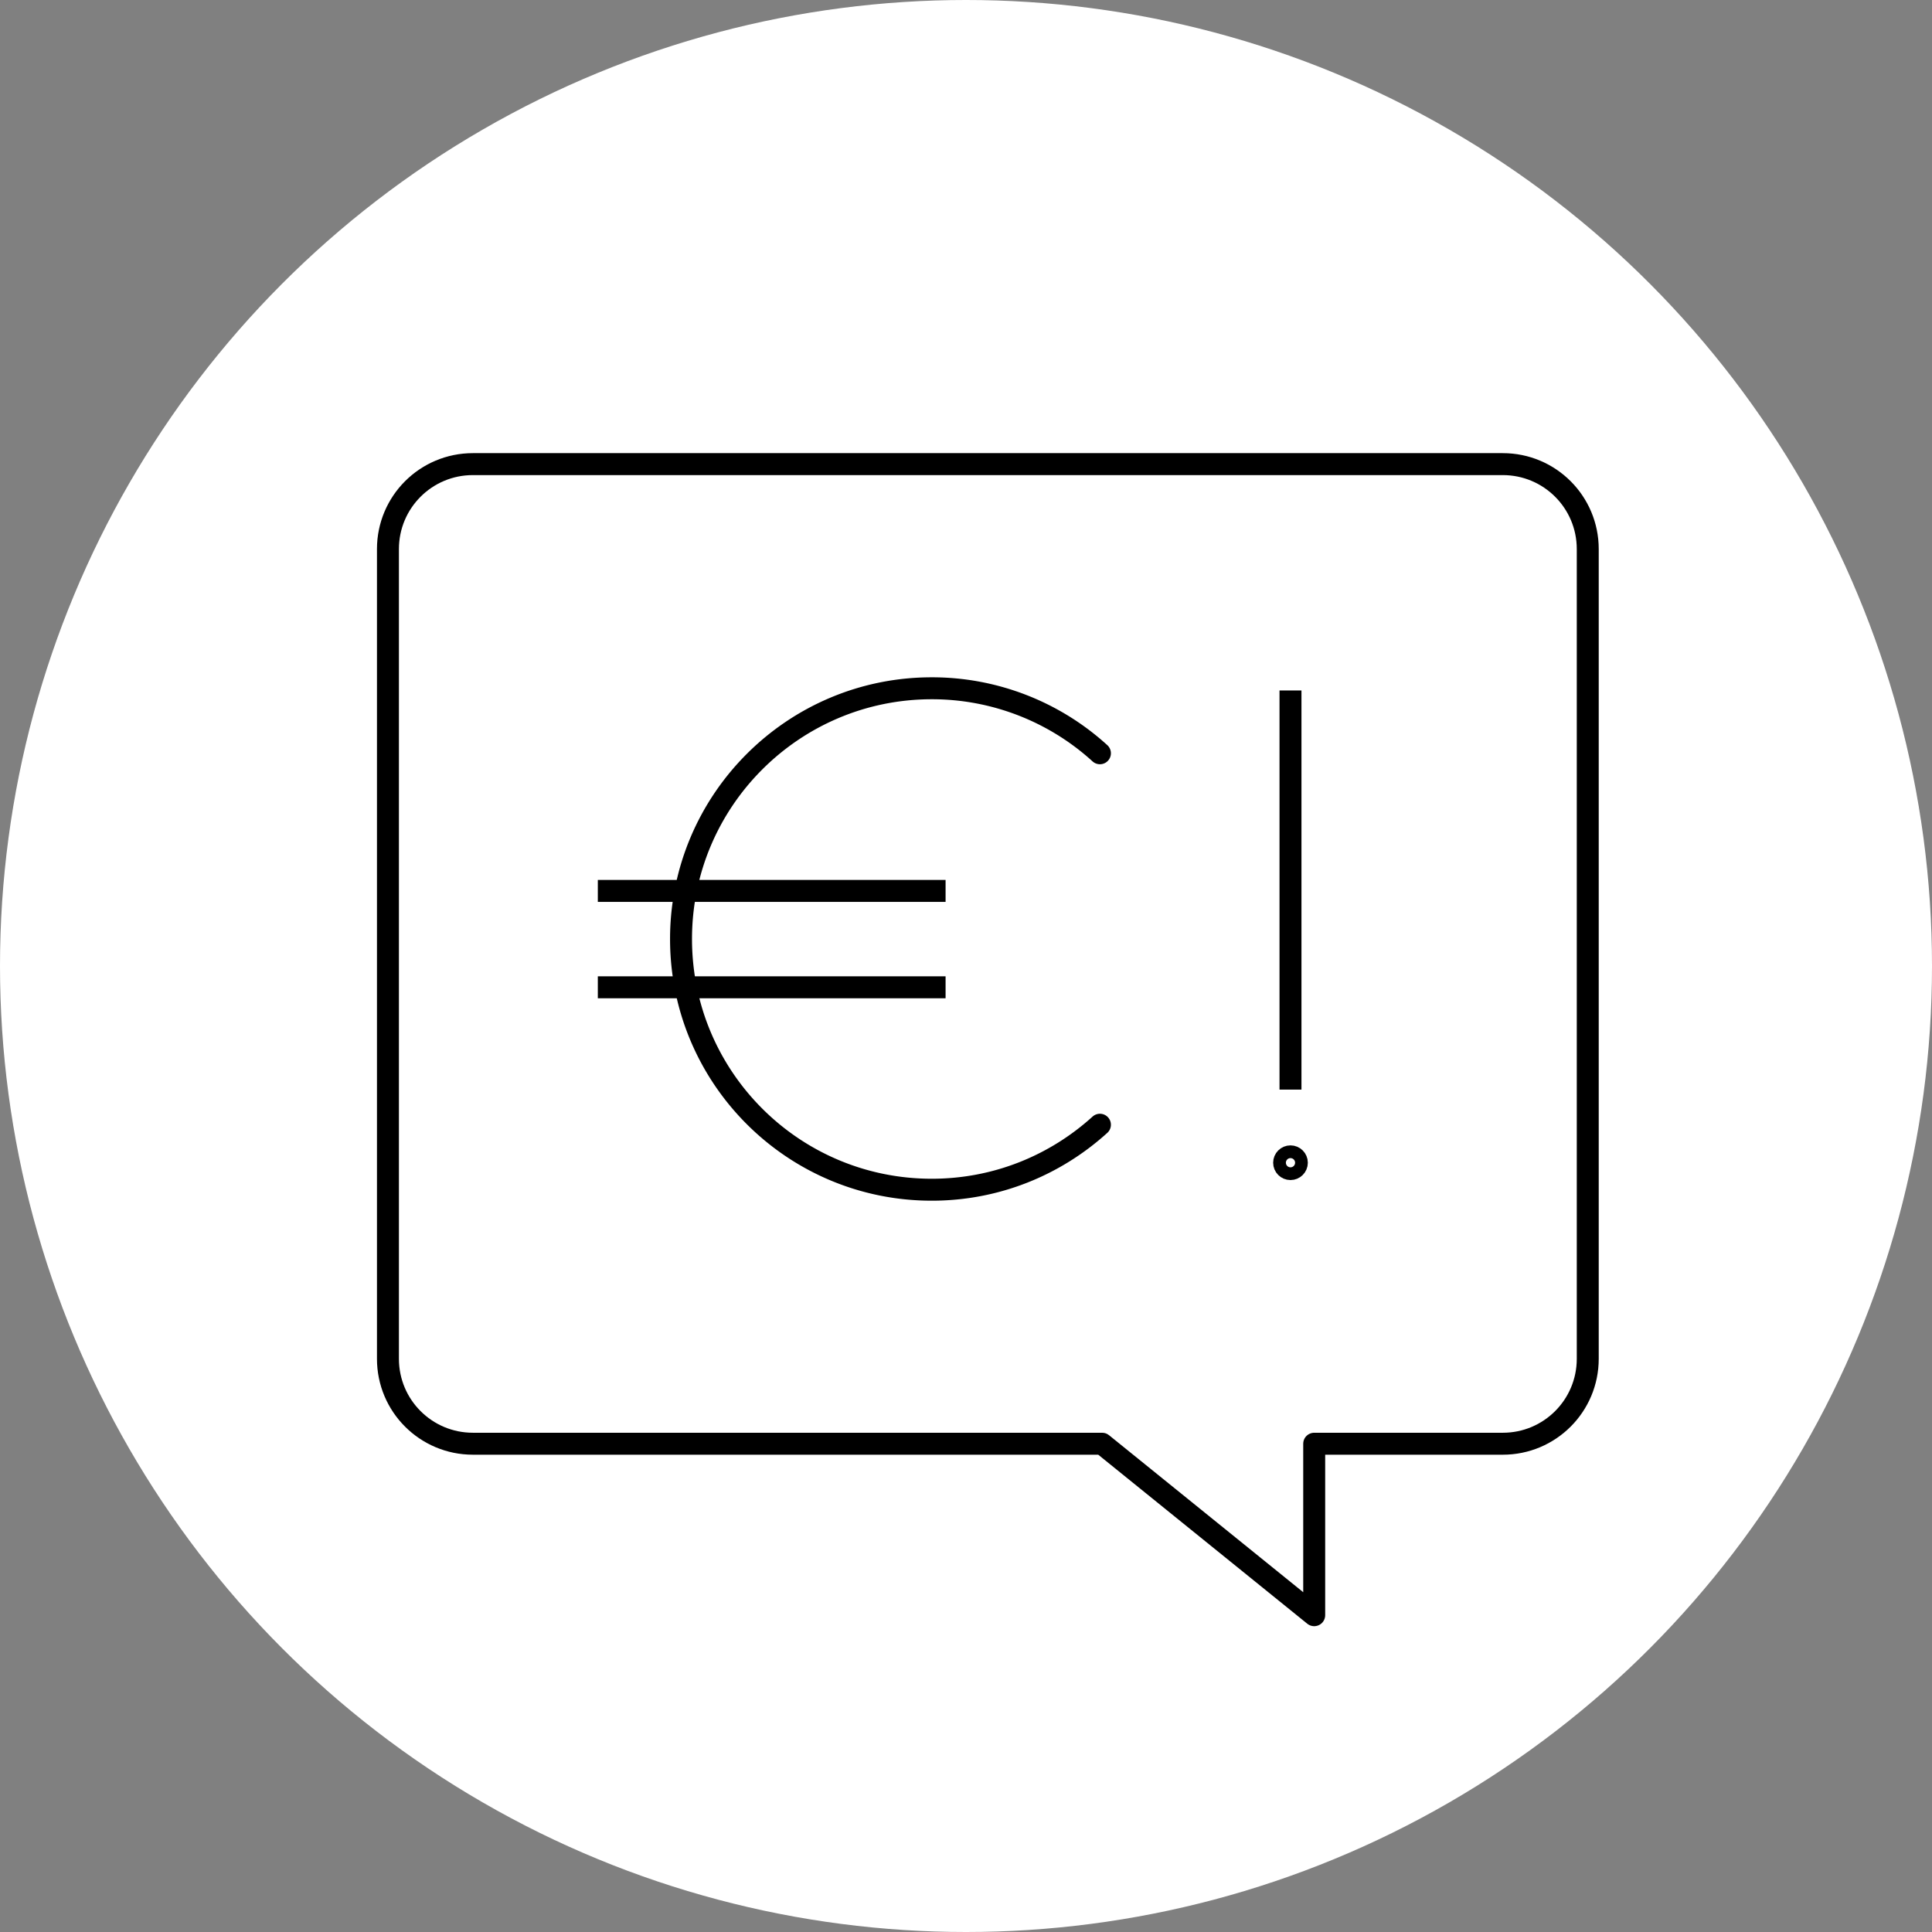
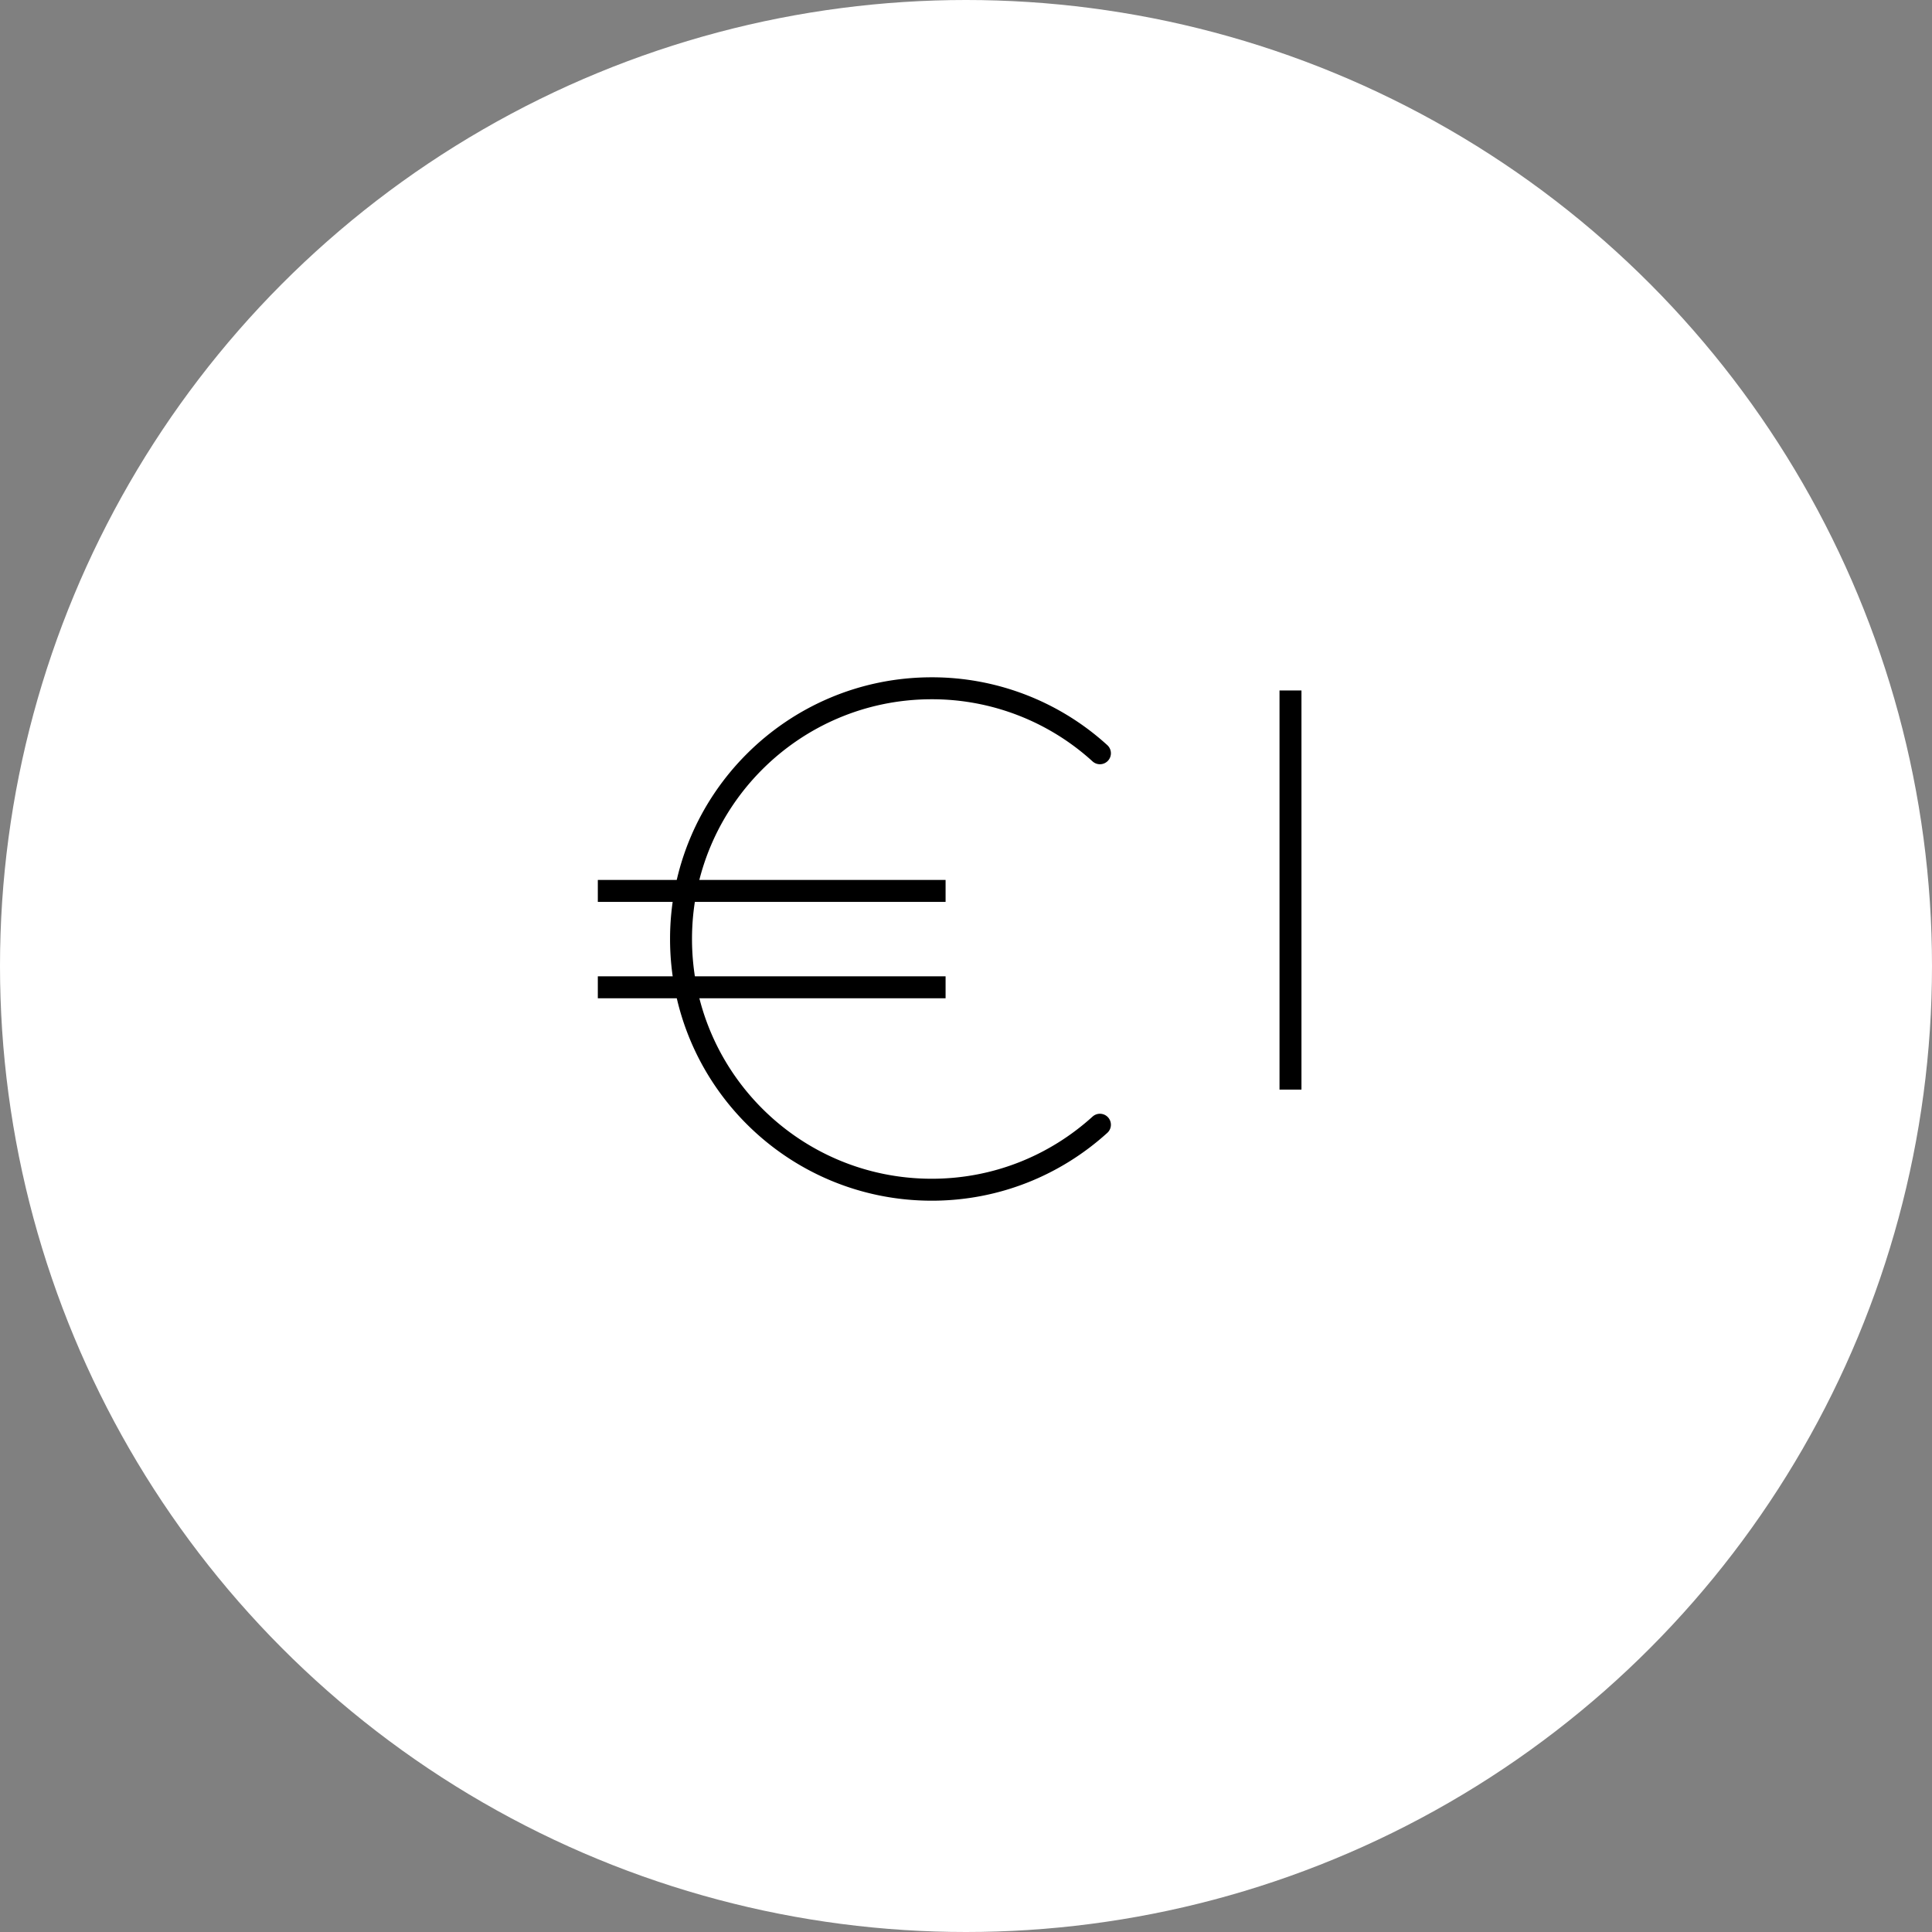
<svg xmlns="http://www.w3.org/2000/svg" viewBox="0 0 88 88">
  <rect x="0" y="0" width="88" height="88" fill="#808080" stroke="none" />
  <defs>
    <style>.cls-1,.cls-2{fill:none;stroke:#000}.cls-1{stroke-linecap:round;stroke-linejoin:round}.cls-2{stroke-miterlimit:10}</style>
  </defs>
  <circle cx="44" cy="44" r="44" fill="#fff" />
-   <path d="M68.45 21.14H21.54c-2.14 0-3.87 1.73-3.87 3.87v36.88c0 2.14 1.73 3.87 3.87 3.87H50.2l9.66 7.81v-7.81h8.59c2.14 0 3.87-1.73 3.87-3.87V25.01c0-2.14-1.73-3.87-3.87-3.87Z" class="cls-1" />
  <path d="M50.1 34.31a11.357 11.357 0 0 0-7.66-2.96c-6.3 0-11.42 5.11-11.42 11.42s5.11 11.42 11.42 11.42c2.95 0 5.63-1.12 7.66-2.96" class="cls-1" />
  <path d="M27.23 40.58h15.84M27.23 44.97h15.84M58.78 31.45v18.18" class="cls-2" />
-   <circle cx="58.78" cy="52.96" r=".29" class="cls-1" />
</svg>